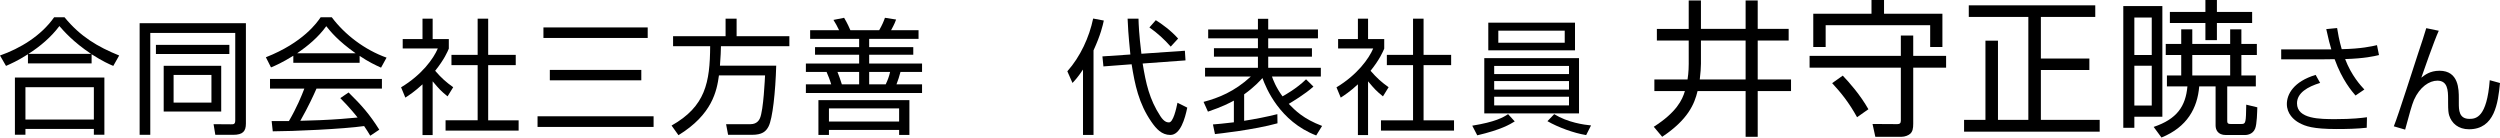
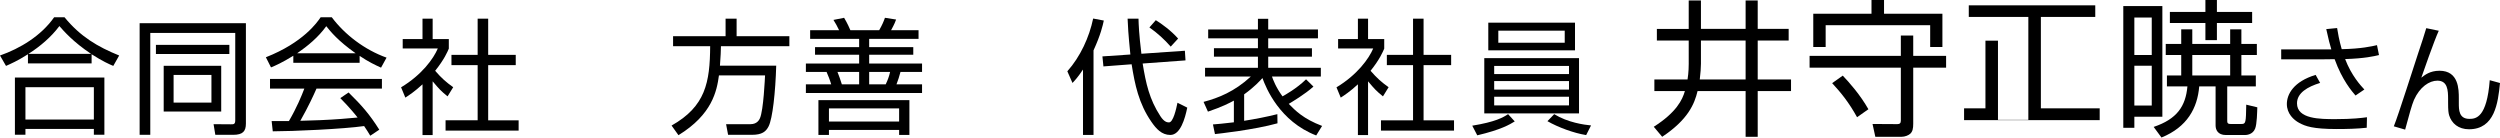
<svg xmlns="http://www.w3.org/2000/svg" version="1.1" id="レイヤー_1" x="0px" y="0px" width="389.953px" height="21.455px" viewBox="0 0 389.953 21.455" enable-background="new 0 0 389.953 21.455" xml:space="preserve">
  <g>
    <g>
      <path d="M14.289,9.889h-9.93V8.462C2.775,9.479,1.642,9.967,0.938,10.28L0,8.657c3.127-1.094,6.392-3.049,8.444-5.961h1.623    c2.463,3.01,5.18,4.612,8.522,5.961L17.67,10.28c-0.606-0.255-1.642-0.704-3.381-1.818V9.889z M16.282,12.098v8.913H14.64v-0.898    H3.968v0.898H2.326v-8.913H16.282z M14.64,13.603H3.968v5.043H14.64V13.603z M14.21,8.403c-2.795-1.856-4.3-3.597-4.945-4.339    C7.955,5.804,6.274,7.23,4.437,8.403H14.21z" />
      <path d="M38.355,19.291c0,1.173-0.469,1.739-1.974,1.739h-2.795l-0.273-1.661l2.697,0.02c0.411,0,0.684,0.02,0.684-0.626V5.14    H23.441V21.03H21.78V3.614h16.576V19.291z M35.775,6.996v1.427H24.321V6.996H35.775z M34.505,10.261v7.134h-8.972v-7.134H34.505z     M32.98,11.688h-5.903v4.319h5.903V11.688z" />
      <path d="M56.092,9.791h-10.34V8.696c-1.739,1.075-2.814,1.545-3.479,1.818l-0.801-1.583c5.825-2.287,8.014-5.454,8.542-6.235h1.74    c2.033,2.717,5.141,5.082,8.542,6.294l-0.86,1.563c-0.86-0.391-1.955-0.899-3.342-1.838V9.791z M54.372,14.424    c2.092,2.053,3.284,3.421,4.789,5.806l-1.407,0.938c-0.313-0.527-0.547-0.898-0.958-1.505c-3.264,0.47-11.239,0.821-14.25,0.821    l-0.176-1.603h2.697c1.231-2.111,1.974-3.93,2.404-5.063h-5.355v-1.506h17.455v1.506H49.368c-0.469,1.074-1.251,2.775-2.521,5.023    c0.489-0.02,2.678-0.079,3.088-0.099c2.384-0.098,4.398-0.273,5.844-0.41c-0.195-0.254-1.172-1.485-2.697-3.029L54.372,14.424z     M55.466,8.306c-2.756-1.954-3.89-3.362-4.574-4.222C49.661,5.804,48,7.172,46.357,8.306H55.466z" />
      <path d="M67.487,21.069h-1.583v-7.916c-1.231,1.134-2.13,1.72-2.678,2.072l-0.665-1.604c3.245-1.954,5.063-4.476,5.727-6.059    h-5.473V6.097h3.088V2.911h1.583v3.186h2.521v1.486c-0.196,0.469-0.704,1.681-2.131,3.459c1.036,1.192,1.72,1.779,2.815,2.561    l-0.88,1.427c-1.036-0.84-1.251-1.074-2.326-2.345V21.069z M76.146,2.911V8.56h4.3v1.604h-4.3v8.6h4.75v1.604H69.5v-1.604h5.004    v-8.6h-4.085V8.56h4.085V2.911H76.146z" />
-       <path d="M101.947,18.138v1.661h-18.1v-1.661H101.947z M101.029,4.279v1.642H84.766V4.279H101.029z M100.032,10.905v1.622H85.763    v-1.622H100.032z" />
      <path d="M121.075,10.241c-0.117,4.124-0.567,8.268-1.192,9.479c-0.411,0.802-1.017,1.31-2.6,1.31h-3.714l-0.313-1.661h3.812    c1.036,0,1.369-0.704,1.466-0.919c0.567-1.251,0.782-6.392,0.801-6.685h-7.193c-0.333,2.424-1.036,6.079-6.314,9.323l-1.075-1.505    c5.297-2.99,5.981-6.724,6.02-12.373h-5.786V5.647h8.19V2.911h1.72v2.736h8.229v1.563h-10.672c-0.02,0.743-0.039,1.564-0.156,3.03    H121.075z" />
      <path d="M143.275,6.058h-7.701v1.29h6.88V8.54h-6.88v1.368h8.249v1.31h-3.362c-0.235,0.88-0.333,1.134-0.625,1.936h3.987v1.349    h-18.12v-1.349h3.948c-0.176-0.626-0.469-1.368-0.723-1.936h-3.225v-1.31h8.307V8.54h-6.88V7.348h6.88v-1.29h-7.643V4.709h4.515    c-0.234-0.527-0.586-1.134-0.879-1.603l1.662-0.332c0.508,0.84,0.879,1.7,0.977,1.935h4.496c0.469-0.82,0.684-1.329,0.899-1.935    l1.74,0.273c-0.098,0.273-0.235,0.664-0.782,1.661h4.281V6.058z M141.849,21.05h-1.603v-0.781H129.3v0.781h-1.642v-5.434h14.191    V21.05z M140.246,16.906H129.3v2.053h10.946V16.906z M134.01,11.218h-3.381c0.273,0.685,0.45,1.192,0.684,1.936h2.697V11.218z     M138.154,13.153c0.293-0.605,0.547-1.271,0.684-1.936h-3.264v1.936H138.154z" />
      <path d="M170.569,21.05h-1.641V10.847c-0.802,1.192-1.193,1.622-1.642,2.092l-0.801-1.818c2.033-2.286,3.42-5.316,4.026-8.229    l1.662,0.313c-0.156,0.743-0.489,2.229-1.604,4.652V21.05z M184.819,7.915l0.098,1.505l-6.685,0.488    c0.508,3.089,1.036,5.571,2.776,8.229c0.567,0.86,1.017,0.958,1.329,0.958c0.665,0,1.134-2.111,1.329-3.069l1.525,0.763    c-0.352,1.72-1.075,4.261-2.639,4.261c-1.349,0-2.208-0.957-2.971-2.071c-1.955-2.835-2.561-5.767-3.069-8.953l-4.398,0.333    l-0.157-1.563l4.359-0.294c-0.332-3.303-0.391-4.534-0.43-5.59h1.7c0.02,0.899,0.079,2.385,0.45,5.473L184.819,7.915z     M182.61,7.27c-0.958-1.095-2.091-2.13-3.323-2.99l0.997-1.134c0.918,0.566,2.404,1.642,3.479,2.873L182.61,7.27z" />
      <path d="M205.303,21.128c-5.708-2.208-7.819-7.389-8.386-8.952c-0.391,0.431-1.271,1.407-2.854,2.541v4.125    c1.74-0.274,3.46-0.606,5.18-1.036l0.02,1.427c-3.636,1.017-9.206,1.622-9.753,1.681l-0.313-1.505    c0.762-0.059,1.446-0.117,3.264-0.332v-3.382c-0.684,0.371-1.798,0.958-4.046,1.72l-0.684-1.524    c2.307-0.605,4.828-1.603,7.369-3.948h-7.135v-1.368h8.249V8.834h-6.861V7.523h6.861V5.979h-7.76V4.592h7.76V2.931h1.603v1.661    h7.76v1.388h-7.76v1.544h6.821v1.311h-6.821v1.739h8.21v1.368h-7.623c0.176,0.488,0.586,1.642,1.642,3.088    c0.332-0.176,2.228-1.23,3.675-2.658l1.152,1.134c-1.289,1.173-3.4,2.424-3.85,2.697c1.035,1.056,2.268,2.326,5.199,3.44    L205.303,21.128z" />
      <path d="M213.392,21.069h-1.584v-7.916c-1.231,1.134-2.131,1.72-2.678,2.072l-0.664-1.604c3.244-1.954,5.063-4.476,5.727-6.059    h-5.473V6.097h3.088V2.911h1.584v3.186h2.521v1.486c-0.196,0.469-0.704,1.681-2.131,3.459c1.035,1.192,1.72,1.779,2.814,2.561    l-0.88,1.427c-1.036-0.84-1.251-1.074-2.325-2.345V21.069z M222.05,2.911V8.56h4.301v1.604h-4.301v8.6h4.75v1.604h-11.396v-1.604    h5.004v-8.6h-4.085V8.56h4.085V2.911H222.05z" />
      <path d="M236.27,18.939c-0.763,0.469-2.11,1.29-5.845,2.169l-0.781-1.505c3.616-0.586,4.828-1.29,5.59-1.798L236.27,18.939z     M246.297,9.068v8.62h-14.776v-8.62H246.297z M232.146,3.536h13.525v4.32h-13.525V3.536z M233.064,10.28v1.271h11.67V10.28    H233.064z M233.064,12.646v1.329h11.67v-1.329H233.064z M233.064,15.089v1.349h11.67v-1.349H233.064z M233.709,6.664h10.359V4.787    h-10.359V6.664z M242.427,17.806c2.111,1.31,4.691,1.661,5.746,1.759l-0.762,1.505c-1.936-0.313-4.379-1.212-6.039-2.169    L242.427,17.806z" />
      <path d="M263.408,0.069h1.908v4.438h6.968V0.069h1.886v4.438h4.828v1.816h-4.828v6.07h5.197v1.816h-5.197v7.129h-1.886v-7.129    h-7.497c-0.482,2.001-1.471,4.438-5.518,7.129l-1.312-1.563c3.542-2.254,4.461-4.208,4.853-5.565h-4.76v-1.816h5.174    c0.184-1.104,0.184-2.253,0.184-2.414V6.324h-4.967V4.508h4.967V0.069z M265.316,9.911c0,0.529-0.068,1.609-0.184,2.483h7.151    v-6.07h-6.968V9.911z" />
      <path d="M303.555,10.555h-5.128v8.738c0,0.736-0.092,1.219-0.46,1.563c-0.276,0.253-0.827,0.483-1.38,0.483h-4.07l-0.437-2.001    l3.863,0.023c0.392,0,0.552-0.161,0.552-0.552v-8.256h-14.234V8.716h14.234V5.542h1.932v3.174h5.128V10.555z M291.919,2.139V0    h1.955v2.139h9.105v5.197h-1.908V3.933h-16.303v3.403h-1.932V2.139H291.919z M289.667,18.281    c-1.288-2.322-2.483-3.794-3.886-5.312l1.654-1.173c1.035,1.081,2.737,3.013,4.002,5.243L289.667,18.281z" />
-       <path d="M326.822,0.828v1.816h-8.484V9.13h7.564v1.793h-7.564v7.772h9.174v1.84h-21.154v-1.84h3.334V6.347h1.954v12.349h4.737    V2.645h-9.29V0.828H326.822z" />
+       <path d="M326.822,0.828v1.816h-8.484V9.13h7.564h-7.564v7.772h9.174v1.84h-21.154v-1.84h3.334V6.347h1.954v12.349h4.737    V2.645h-9.29V0.828H326.822z" />
      <path d="M337.288,0.943v17.27h-4.369v1.725h-1.725V0.943H337.288z M335.632,2.737h-2.714v5.84h2.714V2.737z M335.632,10.256    h-2.714v6.209h2.714V10.256z M341.956,4.576v2.276h5.909V4.576h1.748v2.276h2.414v1.725h-2.414v3.196h2.254v1.702h-4.461v5.243    c0,0.391,0,0.62,0.506,0.62h1.725c0.666,0,0.689-0.207,0.736-3.012l1.725,0.414c-0.023,0.62-0.047,2.644-0.346,3.334    c-0.367,0.92-1.334,0.988-1.563,0.988h-2.989c-1.288,0-1.609-0.851-1.609-1.494v-6.094h-2.553    c-0.276,3.403-1.886,6.347-5.887,7.979l-1.219-1.656c3.633-1.219,4.99-3.219,5.266-6.323H338v-1.702h2.23V8.577h-2.415V6.853    h2.415V4.576H341.956z M345.796,6.255h-1.794V3.588h-5.542V1.863h5.542V0h1.794v1.863h5.495v1.725h-5.495V6.255z M347.865,8.577    h-5.909v3.196h5.909V8.577z" />
      <path d="M364.546,4.374c0.109,0.718,0.313,1.877,0.717,3.294c3.055-0.056,4.693-0.442,5.502-0.626l0.313,1.546    c-0.755,0.184-2.264,0.533-5.282,0.626c0.994,2.595,2.448,4.158,3,4.747l-1.38,0.938c-0.552-0.644-2.079-2.392-3.257-5.668    c-0.295,0.019-0.424,0.019-1.583,0.019h-6.753V7.704h6.661h1.159c-0.275-0.92-0.387-1.343-0.791-3.165L364.546,4.374z     M361.896,12.931c-1.969,0.607-3.607,1.564-3.607,3.184c0,2.466,3.607,2.466,6.018,2.466c2.613,0,4.086-0.184,4.896-0.294    l-0.037,1.638c-1.509,0.165-3.11,0.202-4.674,0.202c-3.735,0-4.896-0.441-5.853-0.957c-0.864-0.46-1.932-1.436-1.932-2.944    s1.03-3.496,4.49-4.545L361.896,12.931z" />
      <path d="M380.402,4.797c-0.699,1.49-2.539,6.79-2.723,7.324c0.516-0.405,1.344-1.086,2.834-1.086c3.018,0,3.018,2.926,3.018,4.324    v0.718c0,1.049,0,2.466,1.656,2.466c0.994,0,2.724-0.184,3.165-6.035l1.601,0.441c-0.313,3.146-0.828,7.214-4.84,7.214    c-1.637,0-2.705-0.921-3.091-2.172c-0.11-0.387-0.165-0.736-0.165-2.024V15.47c0-1.398-0.074-2.889-1.676-2.889    c-1.251,0-2.741,0.976-3.643,2.999c-0.35,0.811-0.736,2.264-1.381,4.638l-1.767-0.515c0.718-1.749,3.239-9.754,3.791-11.373    c0.552-1.656,0.938-2.797,1.27-3.938L380.402,4.797z" />
    </g>
  </g>
</svg>